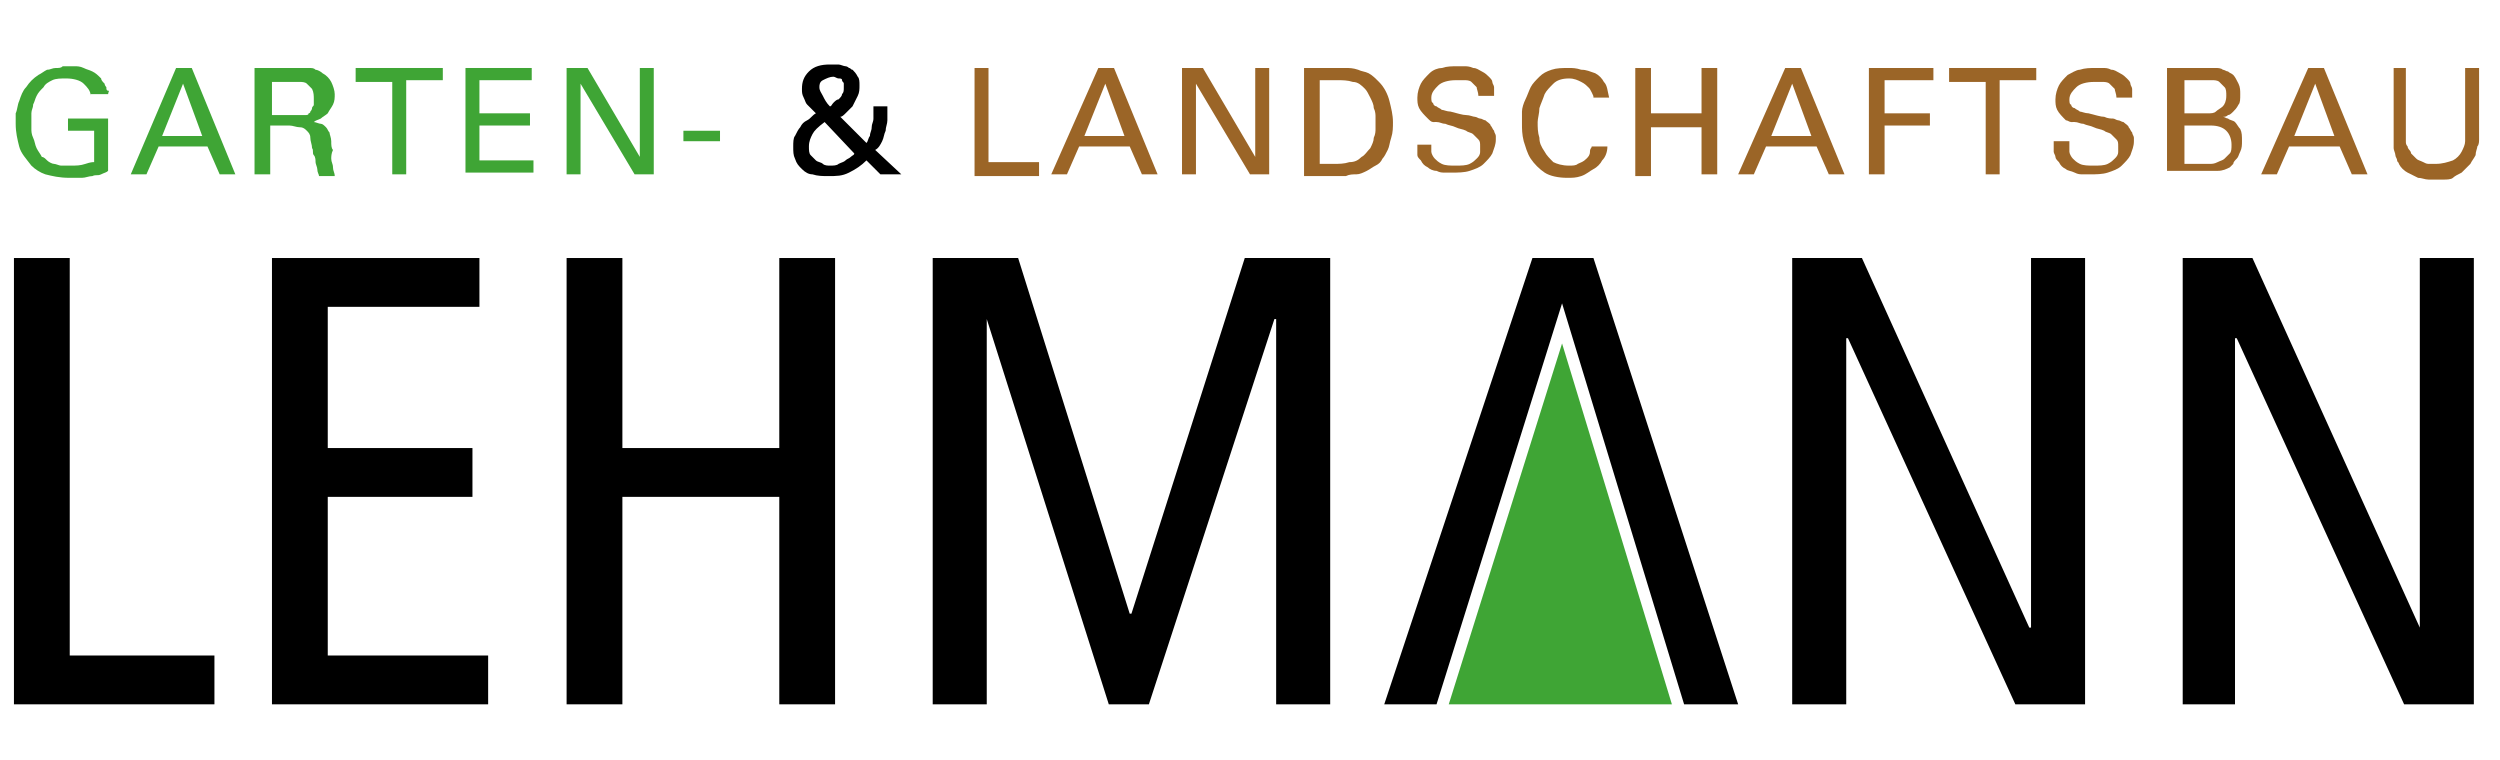
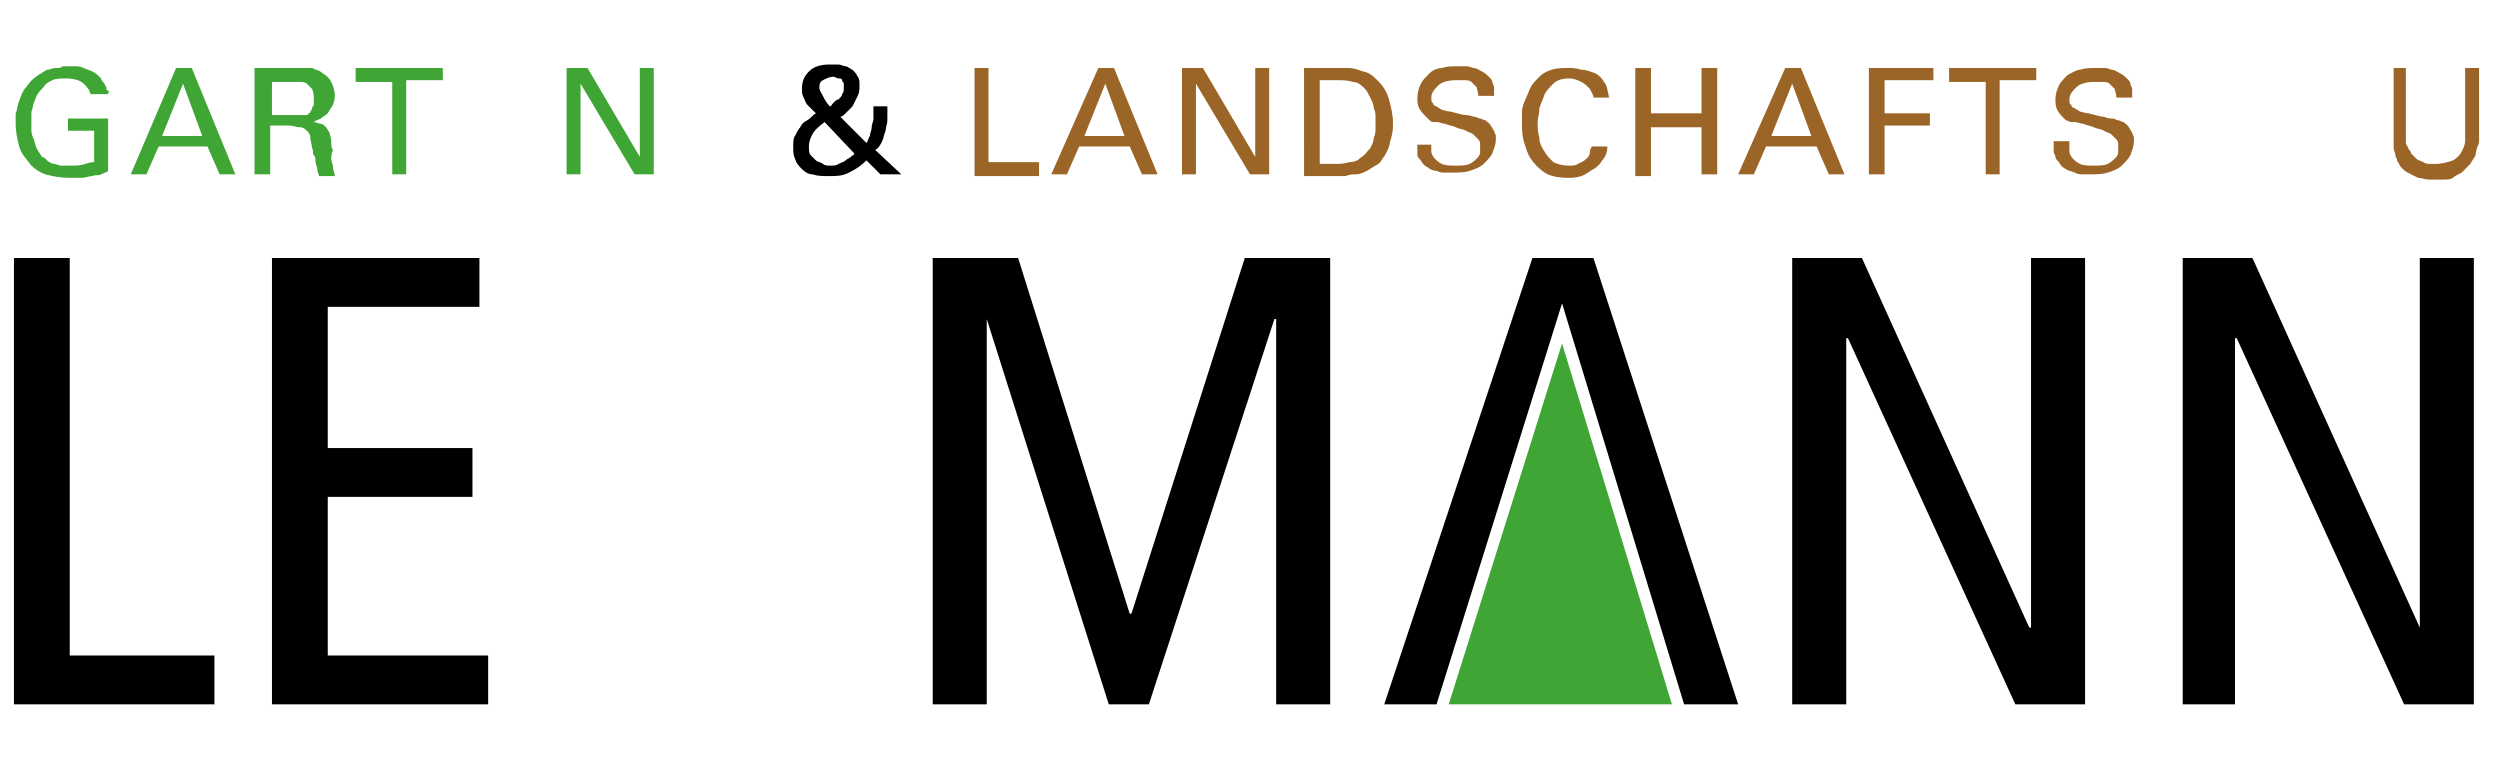
<svg xmlns="http://www.w3.org/2000/svg" version="1.1" id="Ebene_1" x="0px" y="0px" viewBox="0 0 143.4 43.6" style="enable-background:new 0 0 143.4 43.6;" xml:space="preserve">
  <style type="text/css">
	.st0{fill:#3FA535;}
	.st1{fill:#9B6527;}
</style>
  <g>
    <g>
      <polygon points="12.3,37.6 4,37.6 4,14.8 0.8,14.8 0.8,40.4 12.3,40.4   " />
    </g>
    <g>
      <polygon points="27.5,17.6 27.5,14.8 15.6,14.8 15.6,40.4 28,40.4 28,37.6 18.8,37.6 18.8,28.5 27.1,28.5 27.1,25.7 18.8,25.7     18.8,17.6   " />
    </g>
    <g>
-       <polygon points="47.9,40.4 47.9,14.8 44.7,14.8 44.7,25.7 35.7,25.7 35.7,14.8 32.5,14.8 32.5,40.4 35.7,40.4 35.7,28.5     44.7,28.5 44.7,40.4   " />
-     </g>
+       </g>
    <g>
      <polygon points="76.3,40.4 76.3,14.8 71.4,14.8 64.9,35.2 64.8,35.2 58.4,14.8 53.5,14.8 53.5,40.4 56.6,40.4 56.6,18.3     56.6,18.3 63.6,40.4 65.9,40.4 73.1,18.3 73.2,18.3 73.2,40.4   " />
    </g>
    <g>
      <polygon points="91.4,14.8 87.9,14.8 79.4,40.4 82.4,40.4 89.6,17.4 96.6,40.4 99.7,40.4   " />
    </g>
    <g>
      <polygon points="116.4,36 106.8,14.8 102.8,14.8 102.8,40.4 105.9,40.4 105.9,19.4 106,19.4 115.6,40.4 119.6,40.4 119.6,14.8     116.5,14.8 116.5,36   " />
    </g>
    <g>
      <polygon points="138.8,36 129.2,14.8 125.2,14.8 125.2,40.4 128.2,40.4 128.2,19.4 128.3,19.4 137.9,40.4 141.9,40.4 141.9,14.8     138.8,14.8 138.8,36   " />
    </g>
    <g>
      <polygon class="st0" points="83.1,40.4 95.9,40.4 89.6,19.7   " />
    </g>
  </g>
  <g>
    <g>
      <path class="st0" d="M5.2,5.5C5.2,5.2,5,5,4.8,4.8c-0.2-0.2-0.6-0.3-1-0.3c-0.3,0-0.6,0-0.8,0.1C2.8,4.7,2.6,4.8,2.5,5    C2.3,5.2,2.2,5.3,2.1,5.5C2,5.7,2,5.8,1.9,6c0,0.2-0.1,0.3-0.1,0.5c0,0.2,0,0.3,0,0.5c0,0.1,0,0.3,0,0.4s0,0.3,0.1,0.5    S2,8.3,2.1,8.5c0.1,0.2,0.2,0.3,0.3,0.5C2.5,9,2.6,9.1,2.7,9.2C2.8,9.3,3,9.4,3.1,9.4c0.1,0,0.3,0.1,0.4,0.1c0.2,0,0.3,0,0.5,0    c0.4,0,0.6,0,0.9-0.1s0.4-0.1,0.5-0.1V7.5H3.9V6.8h2.3v3C6.1,9.9,6,9.9,5.8,10S5.5,10,5.3,10.1c-0.2,0-0.4,0.1-0.6,0.1    c-0.2,0-0.5,0-0.7,0c-0.6,0-1-0.1-1.4-0.2C2.3,9.9,2,9.7,1.8,9.5C1.5,9.1,1.2,8.8,1.1,8.4S0.9,7.6,0.9,7.1c0-0.2,0-0.4,0-0.6    C1,6.3,1,6,1.1,5.8C1.2,5.5,1.3,5.2,1.5,5c0.2-0.3,0.4-0.5,0.7-0.7C2.4,4.2,2.5,4.1,2.7,4C2.9,4,3,3.9,3.2,3.9    c0.2,0,0.3,0,0.4-0.1c0.1,0,0.2,0,0.3,0c0.1,0,0.3,0,0.4,0s0.3,0,0.5,0.1s0.3,0.1,0.5,0.2c0.2,0.1,0.3,0.2,0.5,0.4    C5.8,4.6,5.9,4.7,6,4.8C6,4.9,6.1,5,6.1,5c0,0.1,0,0.2,0.1,0.2s0,0.1,0,0.2H5.2z" />
      <path class="st0" d="M10.1,3.9H11l2.5,6.1h-0.9l-0.7-1.6H9.1l-0.7,1.6H7.5L10.1,3.9z M9.3,7.8h2.3l-1.1-3L9.3,7.8z" />
      <path class="st0" d="M14.8,3.9H17c0.1,0,0.2,0,0.3,0c0.1,0,0.2,0,0.4,0s0.3,0,0.4,0.1c0.1,0,0.3,0.1,0.4,0.2    c0.2,0.1,0.4,0.3,0.5,0.5c0.1,0.2,0.2,0.5,0.2,0.7c0,0.2,0,0.4-0.1,0.6c-0.1,0.2-0.2,0.3-0.3,0.5c-0.1,0.1-0.3,0.2-0.4,0.3    C18.2,6.9,18.1,6.9,18,7c0.1,0,0.3,0.1,0.4,0.1s0.2,0.1,0.3,0.2s0.1,0.2,0.2,0.3c0,0.1,0.1,0.3,0.1,0.5c0,0.2,0,0.4,0.1,0.5    C19,8.8,19,9,19,9.1c0,0.2,0.1,0.3,0.1,0.5c0,0.2,0.1,0.3,0.1,0.5h-0.9c0-0.1-0.1-0.2-0.1-0.4c0-0.1-0.1-0.3-0.1-0.4    c0-0.1,0-0.3-0.1-0.4s0-0.3-0.1-0.4c0-0.2-0.1-0.4-0.1-0.6s-0.1-0.3-0.2-0.4c-0.1-0.1-0.2-0.2-0.4-0.2c-0.2,0-0.4-0.1-0.6-0.1    h-1.1v2.8h-0.9V3.9z M15.7,6.6H17c0,0,0.1,0,0.1,0c0.1,0,0.1,0,0.2,0s0.2,0,0.2,0c0.1,0,0.2,0,0.2-0.1c0,0,0.1,0,0.1-0.1    c0,0,0.1-0.1,0.1-0.2c0-0.1,0.1-0.1,0.1-0.2c0-0.1,0-0.2,0-0.3c0-0.2,0-0.4-0.1-0.6c-0.1-0.1-0.2-0.2-0.3-0.3s-0.3-0.1-0.4-0.1    c-0.1,0-0.2,0-0.3,0h-1.3V6.6z" />
      <path class="st0" d="M22.5,10.1V4.7h-2.1V3.9h5v0.7h-2.1v5.4H22.5z" />
-       <path class="st0" d="M26.6,3.9h3.9v0.7h-3v1.9h2.9v0.7h-2.9v2h3.1v0.7h-3.9V3.9z" />
      <path class="st0" d="M32.5,3.9h1.2l3,5.1V3.9h0.8v6.1h-1.1l-3.1-5.2v5.2h-0.8V3.9z" />
-       <path class="st0" d="M39.2,7.5h2.1v0.6h-2.1V7.5z" />
      <path d="M50.9,6.1c0,0.3,0,0.6,0,0.8c0,0.2-0.1,0.4-0.1,0.6c-0.1,0.2-0.1,0.4-0.2,0.6c-0.1,0.2-0.2,0.4-0.4,0.5l1.5,1.4h-1.2    l-0.8-0.8c-0.3,0.3-0.6,0.5-1,0.7c-0.4,0.2-0.7,0.2-1.2,0.2c-0.3,0-0.6,0-0.9-0.1C46.4,10,46.2,9.9,46,9.7    c-0.2-0.2-0.3-0.3-0.4-0.6c-0.1-0.2-0.1-0.4-0.1-0.7c0-0.2,0-0.5,0.1-0.6c0.1-0.2,0.2-0.4,0.3-0.5C46,7.1,46.1,7,46.3,6.9    c0.2-0.1,0.3-0.3,0.5-0.4c-0.1-0.1-0.1-0.1-0.2-0.2S46.4,6.1,46.3,6c-0.1-0.1-0.1-0.2-0.2-0.4s-0.1-0.3-0.1-0.5    c0-0.4,0.1-0.7,0.4-1s0.7-0.4,1.2-0.4c0.2,0,0.4,0,0.5,0c0.1,0,0.3,0.1,0.4,0.1c0.1,0,0.2,0.1,0.2,0.1c0.1,0,0.1,0.1,0.2,0.1    c0.1,0.1,0.2,0.2,0.3,0.4c0.1,0.1,0.1,0.3,0.1,0.5c0,0.2,0,0.4-0.1,0.6S49,5.9,48.9,6.1c-0.1,0.1-0.3,0.3-0.4,0.4    s-0.2,0.2-0.3,0.2l1.5,1.5c0.1-0.1,0.1-0.3,0.2-0.4C49.9,7.6,50,7.5,50,7.3c0-0.2,0.1-0.3,0.1-0.5c0-0.2,0-0.4,0-0.7H50.9z     M47.3,7c-0.4,0.3-0.6,0.5-0.7,0.7c-0.1,0.2-0.2,0.4-0.2,0.7c0,0.2,0,0.4,0.1,0.5c0.1,0.1,0.2,0.2,0.3,0.3    c0.1,0.1,0.3,0.1,0.4,0.2s0.3,0.1,0.4,0.1c0.2,0,0.4,0,0.5-0.1c0.2-0.1,0.3-0.1,0.4-0.2c0.1-0.1,0.2-0.1,0.3-0.2s0.2-0.1,0.2-0.2    L47.3,7z M47.6,6.1c0.1,0,0.1-0.1,0.2-0.2c0.1-0.1,0.2-0.2,0.3-0.2c0.1-0.1,0.2-0.2,0.2-0.3c0.1-0.1,0.1-0.2,0.1-0.4    c0-0.1,0-0.1,0-0.2s-0.1-0.1-0.1-0.2s-0.1-0.1-0.2-0.1c-0.1,0-0.2-0.1-0.3-0.1c-0.2,0-0.4,0.1-0.6,0.2C47,4.7,47,4.9,47,5    c0,0.2,0.1,0.3,0.2,0.5C47.3,5.7,47.4,5.9,47.6,6.1z" />
      <path class="st1" d="M55.8,3.9h0.9v5.4h2.9v0.8h-3.7V3.9z" />
      <path class="st1" d="M63,3.9h0.9l2.5,6.1h-0.9l-0.7-1.6h-2.9l-0.7,1.6h-0.9L63,3.9z M62.2,7.8h2.3l-1.1-3L62.2,7.8z" />
      <path class="st1" d="M67.8,3.9h1.2L72,9V3.9h0.8v6.1h-1.1l-3.1-5.2v5.2h-0.8V3.9z" />
      <path class="st1" d="M74.8,3.9h1.8c0.2,0,0.4,0,0.6,0c0.2,0,0.4,0,0.7,0.1c0.2,0.1,0.4,0.1,0.6,0.2c0.2,0.1,0.4,0.3,0.6,0.5    c0.3,0.3,0.5,0.7,0.6,1.1c0.1,0.4,0.2,0.8,0.2,1.2c0,0.3,0,0.6-0.1,0.9s-0.1,0.5-0.2,0.7c-0.1,0.2-0.2,0.4-0.3,0.5    c-0.1,0.2-0.2,0.3-0.4,0.4c-0.2,0.1-0.3,0.2-0.5,0.3C78.2,9.9,78,10,77.8,10c-0.2,0-0.4,0-0.6,0.1c-0.2,0-0.4,0-0.7,0h-1.7V3.9z     M75.7,9.4h0.8c0.3,0,0.6,0,0.9-0.1c0.3,0,0.5-0.1,0.7-0.3c0.2-0.1,0.3-0.3,0.5-0.5c0.1-0.2,0.2-0.4,0.2-0.6    c0.1-0.2,0.1-0.4,0.1-0.5c0-0.2,0-0.3,0-0.4c0-0.1,0-0.2,0-0.3c0-0.1,0-0.3-0.1-0.5c0-0.2-0.1-0.4-0.2-0.6    c-0.1-0.2-0.2-0.4-0.3-0.5c-0.2-0.2-0.4-0.4-0.7-0.4c-0.3-0.1-0.6-0.1-0.9-0.1h-1V9.4z" />
      <path class="st1" d="M82.1,8.3c0,0.1,0,0.2,0,0.4c0,0.1,0.1,0.3,0.2,0.4c0.1,0.1,0.2,0.2,0.4,0.3c0.2,0.1,0.5,0.1,0.8,0.1    c0.3,0,0.6,0,0.8-0.1c0.2-0.1,0.3-0.2,0.4-0.3c0.1-0.1,0.2-0.2,0.2-0.4c0-0.1,0-0.2,0-0.3c0-0.2,0-0.3-0.1-0.4    c-0.1-0.1-0.2-0.2-0.3-0.3c-0.1-0.1-0.3-0.1-0.4-0.2c-0.2-0.1-0.4-0.1-0.6-0.2c-0.2-0.1-0.4-0.1-0.6-0.2c-0.2,0-0.3-0.1-0.5-0.1    C82.4,7,82.3,7,82.2,7S82,6.9,81.9,6.8c-0.2-0.2-0.4-0.4-0.5-0.6c-0.1-0.2-0.1-0.4-0.1-0.6c0-0.3,0.1-0.6,0.2-0.8    c0.1-0.2,0.3-0.4,0.5-0.6s0.5-0.3,0.7-0.3c0.3-0.1,0.6-0.1,0.9-0.1c0.1,0,0.2,0,0.4,0c0.1,0,0.3,0,0.5,0.1c0.2,0,0.3,0.1,0.5,0.2    c0.2,0.1,0.3,0.2,0.4,0.3c0.1,0.1,0.2,0.2,0.2,0.3c0,0.1,0.1,0.2,0.1,0.3s0,0.2,0,0.3c0,0.1,0,0.2,0,0.2h-0.9    c0-0.2-0.1-0.4-0.1-0.5c-0.1-0.1-0.2-0.2-0.3-0.3c-0.1-0.1-0.3-0.1-0.4-0.1c-0.1,0-0.3,0-0.5,0c-0.4,0-0.8,0.1-1,0.3    c-0.2,0.2-0.4,0.4-0.4,0.7c0,0.1,0,0.3,0.1,0.3c0,0.1,0.1,0.2,0.2,0.2c0.1,0.1,0.2,0.1,0.3,0.2c0.1,0,0.3,0.1,0.5,0.1    c0.4,0.1,0.7,0.2,0.9,0.2s0.4,0.1,0.5,0.1c0.1,0,0.2,0.1,0.3,0.1c0.1,0,0.2,0.1,0.3,0.1c0.1,0.1,0.3,0.2,0.3,0.3    c0.1,0.1,0.1,0.2,0.2,0.3c0,0.1,0.1,0.2,0.1,0.3s0,0.2,0,0.2c0,0.3-0.1,0.5-0.2,0.8c-0.1,0.2-0.3,0.4-0.5,0.6    c-0.2,0.2-0.5,0.3-0.8,0.4s-0.7,0.1-1,0.1c-0.1,0-0.3,0-0.4,0c-0.2,0-0.3,0-0.5-0.1c-0.2,0-0.4-0.1-0.5-0.2    c-0.2-0.1-0.3-0.2-0.4-0.4c-0.1-0.1-0.2-0.2-0.2-0.3S81.3,9,81.3,8.9c0-0.1,0-0.2,0-0.3c0-0.1,0-0.2,0-0.3H82.1z" />
      <path class="st1" d="M91.4,5.6c0-0.1,0-0.1-0.1-0.3S91.2,5.1,91.1,5s-0.2-0.2-0.4-0.3S90.3,4.5,90,4.5c-0.4,0-0.7,0.1-0.9,0.3    c-0.2,0.2-0.4,0.4-0.5,0.6c-0.1,0.3-0.2,0.5-0.3,0.8c0,0.3-0.1,0.6-0.1,0.8c0,0.3,0,0.6,0.1,0.9c0,0.3,0.1,0.5,0.3,0.8    c0.1,0.2,0.3,0.4,0.5,0.6c0.2,0.1,0.5,0.2,0.9,0.2c0.2,0,0.4,0,0.5-0.1c0.2-0.1,0.3-0.1,0.5-0.3c0.1-0.1,0.2-0.2,0.2-0.4    s0.1-0.2,0.1-0.3h0.9c0,0.3-0.1,0.6-0.3,0.8c-0.1,0.2-0.3,0.4-0.5,0.5S91,10,90.7,10.1c-0.3,0.1-0.5,0.1-0.8,0.1    c-0.5,0-1-0.1-1.3-0.3s-0.6-0.5-0.8-0.8s-0.3-0.7-0.4-1c-0.1-0.4-0.1-0.7-0.1-1c0-0.2,0-0.4,0-0.7c0-0.2,0.1-0.5,0.2-0.7    s0.2-0.5,0.3-0.7c0.1-0.2,0.3-0.4,0.5-0.6c0.2-0.2,0.4-0.3,0.7-0.4s0.6-0.1,1-0.1c0.2,0,0.4,0,0.7,0.1C91,4,91.2,4.1,91.5,4.2    c0.2,0.1,0.4,0.3,0.5,0.5c0.2,0.2,0.2,0.5,0.3,0.9H91.4z" />
      <path class="st1" d="M94.7,3.9v2.6h2.9V3.9h0.9v6.1h-0.9V7.3h-2.9v2.8h-0.9V3.9H94.7z" />
      <path class="st1" d="M102.4,3.9h0.9l2.5,6.1h-0.9l-0.7-1.6h-2.9l-0.7,1.6h-0.9L102.4,3.9z M101.6,7.8h2.3l-1.1-3L101.6,7.8z" />
      <path class="st1" d="M107.2,3.9h3.7v0.7h-2.8v1.9h2.6v0.7h-2.6v2.8h-0.9V3.9z" />
      <path class="st1" d="M113.9,10.1V4.7h-2.1V3.9h5v0.7h-2.1v5.4H113.9z" />
      <path class="st1" d="M118.7,8.3c0,0.1,0,0.2,0,0.4c0,0.1,0.1,0.3,0.2,0.4c0.1,0.1,0.2,0.2,0.4,0.3c0.2,0.1,0.5,0.1,0.8,0.1    c0.3,0,0.6,0,0.8-0.1c0.2-0.1,0.3-0.2,0.4-0.3c0.1-0.1,0.2-0.2,0.2-0.4c0-0.1,0-0.2,0-0.3c0-0.2,0-0.3-0.1-0.4s-0.2-0.2-0.3-0.3    c-0.1-0.1-0.3-0.1-0.4-0.2c-0.2-0.1-0.4-0.1-0.6-0.2c-0.2-0.1-0.4-0.1-0.6-0.2c-0.2,0-0.3-0.1-0.5-0.1C119,7,118.9,7,118.8,7    c-0.1,0-0.2-0.1-0.3-0.1c-0.2-0.2-0.4-0.4-0.5-0.6s-0.1-0.4-0.1-0.6c0-0.3,0.1-0.6,0.2-0.8c0.1-0.2,0.3-0.4,0.5-0.6    c0.2-0.1,0.5-0.3,0.7-0.3c0.3-0.1,0.6-0.1,0.9-0.1c0.1,0,0.2,0,0.4,0s0.3,0,0.5,0.1c0.2,0,0.3,0.1,0.5,0.2    c0.2,0.1,0.3,0.2,0.4,0.3c0.1,0.1,0.2,0.2,0.2,0.3c0,0.1,0.1,0.2,0.1,0.3s0,0.2,0,0.3c0,0.1,0,0.2,0,0.2h-0.9    c0-0.2-0.1-0.4-0.1-0.5c-0.1-0.1-0.2-0.2-0.3-0.3c-0.1-0.1-0.3-0.1-0.4-0.1c-0.1,0-0.3,0-0.5,0c-0.4,0-0.8,0.1-1,0.3    s-0.4,0.4-0.4,0.7c0,0.1,0,0.3,0.1,0.3c0,0.1,0.1,0.2,0.2,0.2c0.1,0.1,0.2,0.1,0.3,0.2c0.1,0,0.3,0.1,0.5,0.1    c0.4,0.1,0.7,0.2,0.9,0.2c0.2,0.1,0.4,0.1,0.5,0.1c0.1,0,0.2,0.1,0.3,0.1c0.1,0,0.2,0.1,0.3,0.1c0.1,0.1,0.3,0.2,0.3,0.3    c0.1,0.1,0.1,0.2,0.2,0.3c0,0.1,0.1,0.2,0.1,0.3s0,0.2,0,0.2c0,0.3-0.1,0.5-0.2,0.8c-0.1,0.2-0.3,0.4-0.5,0.6    c-0.2,0.2-0.5,0.3-0.8,0.4c-0.3,0.1-0.7,0.1-1,0.1c-0.1,0-0.3,0-0.4,0c-0.2,0-0.3,0-0.5-0.1s-0.4-0.1-0.5-0.2    c-0.2-0.1-0.3-0.2-0.4-0.4c-0.1-0.1-0.2-0.2-0.2-0.3s-0.1-0.2-0.1-0.3c0-0.1,0-0.2,0-0.3c0-0.1,0-0.2,0-0.3H118.7z" />
-       <path class="st1" d="M124.4,3.9h2.2c0.2,0,0.4,0,0.5,0c0.1,0,0.3,0,0.4,0.1c0.1,0,0.2,0.1,0.3,0.1c0.1,0.1,0.2,0.1,0.3,0.2    c0.1,0.1,0.2,0.3,0.3,0.5c0.1,0.2,0.1,0.4,0.1,0.6c0,0.3,0,0.5-0.1,0.6c-0.1,0.2-0.2,0.3-0.3,0.4c-0.1,0.1-0.2,0.2-0.3,0.2    c-0.1,0.1-0.2,0.1-0.3,0.1c0.1,0,0.2,0.1,0.3,0.1c0.1,0.1,0.3,0.1,0.4,0.2c0.1,0.1,0.2,0.3,0.3,0.4c0.1,0.2,0.1,0.4,0.1,0.7    c0,0.2,0,0.4-0.1,0.6s-0.1,0.3-0.2,0.4c-0.1,0.1-0.2,0.2-0.2,0.3c-0.1,0.1-0.1,0.1-0.2,0.2c-0.2,0.1-0.4,0.2-0.7,0.2    c-0.2,0-0.5,0-0.7,0h-2.2V3.9z M125.2,6.5h1.2c0.1,0,0.2,0,0.3,0c0.1,0,0.3,0,0.4-0.1s0.3-0.2,0.4-0.3c0.1-0.1,0.2-0.3,0.2-0.6    c0-0.2,0-0.4-0.1-0.5c-0.1-0.1-0.2-0.2-0.3-0.3s-0.3-0.1-0.4-0.1s-0.3,0-0.4,0h-1.2V6.5z M125.2,9.4h1.5c0.2,0,0.3,0,0.5-0.1    s0.3-0.1,0.4-0.2c0.1-0.1,0.2-0.2,0.3-0.3s0.1-0.3,0.1-0.5c0-0.3-0.1-0.6-0.3-0.8s-0.5-0.3-0.9-0.3h-1.5V9.4z" />
-       <path class="st1" d="M132.4,3.9h0.9l2.5,6.1h-0.9l-0.7-1.6h-2.9l-0.7,1.6h-0.9L132.4,3.9z M131.6,7.8h2.3l-1.1-3L131.6,7.8z" />
      <path class="st1" d="M138,3.9v3.8c0,0.2,0,0.3,0,0.4c0,0.1,0,0.2,0.1,0.3c0,0.1,0.1,0.2,0.1,0.2s0.1,0.1,0.1,0.2    c0.1,0.1,0.2,0.2,0.3,0.3c0.1,0.1,0.2,0.1,0.4,0.2s0.2,0.1,0.4,0.1s0.2,0,0.3,0c0.4,0,0.7-0.1,1-0.2c0.2-0.1,0.4-0.3,0.5-0.5    c0.1-0.2,0.2-0.4,0.2-0.6c0-0.2,0-0.3,0-0.5V3.9h0.8v3.8c0,0.1,0,0.2,0,0.3c0,0.1,0,0.3-0.1,0.4c0,0.1-0.1,0.3-0.1,0.5    c-0.1,0.2-0.2,0.3-0.3,0.5c-0.2,0.2-0.3,0.3-0.5,0.5c-0.2,0.1-0.4,0.2-0.5,0.3s-0.4,0.1-0.5,0.1s-0.3,0-0.4,0c-0.1,0-0.3,0-0.5,0    c-0.2,0-0.4-0.1-0.6-0.1c-0.2-0.1-0.4-0.2-0.6-0.3c-0.2-0.1-0.4-0.3-0.5-0.5c0-0.1-0.1-0.1-0.1-0.2c0-0.1-0.1-0.2-0.1-0.3    c0-0.1-0.1-0.3-0.1-0.4c0-0.2,0-0.4,0-0.6V3.9H138z" />
    </g>
  </g>
</svg>